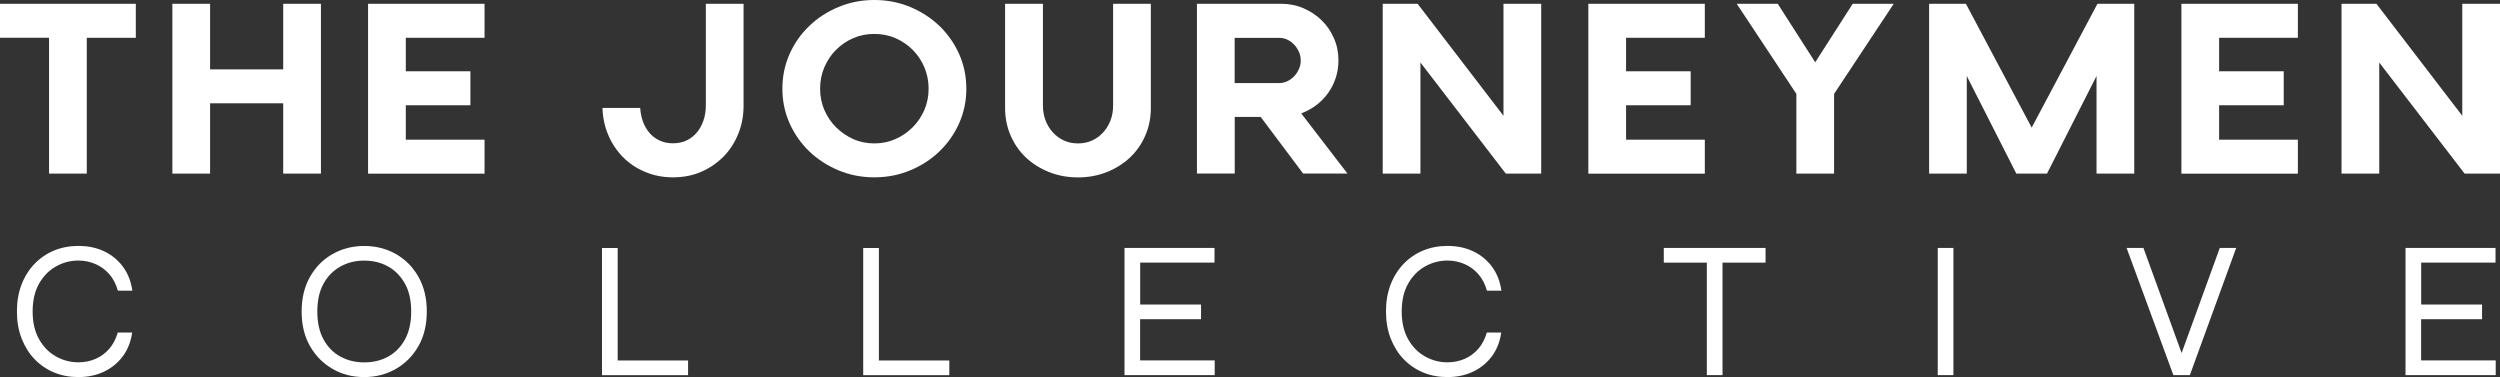
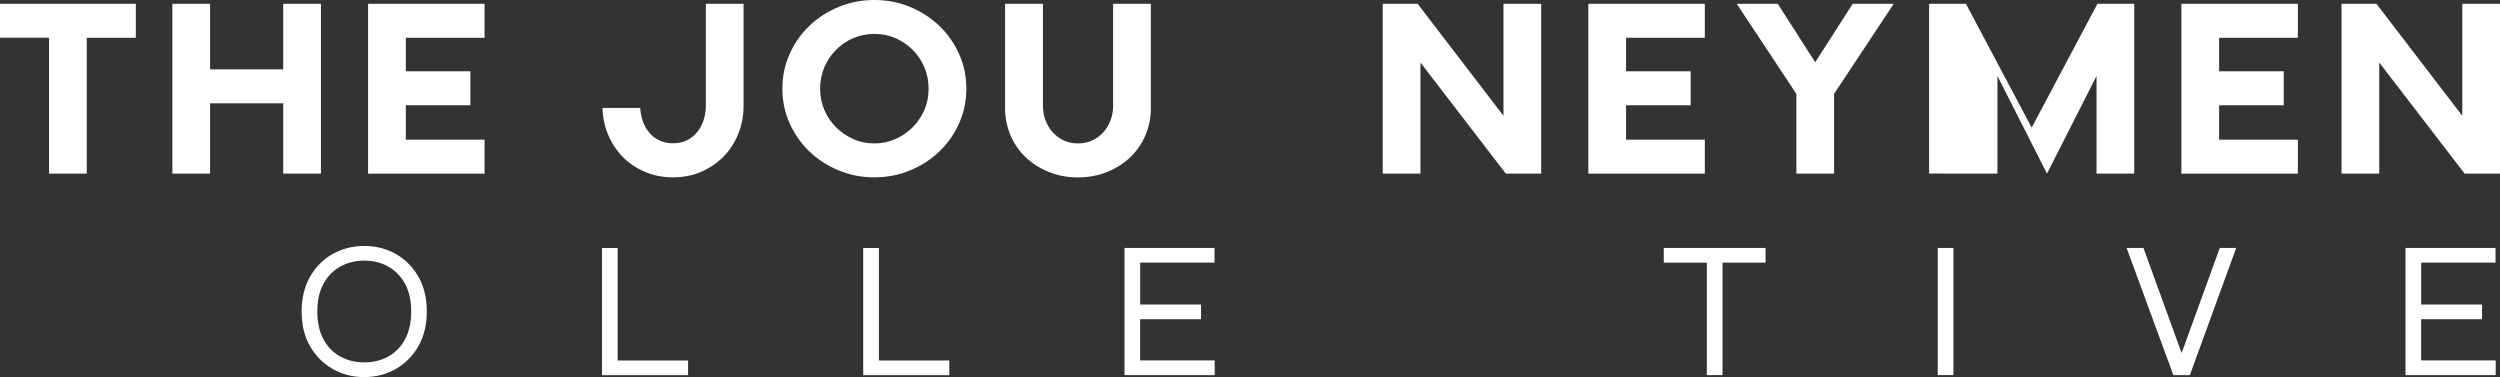
<svg xmlns="http://www.w3.org/2000/svg" id="Layer_2" data-name="Layer 2" viewBox="0 0 408.27 61.58">
  <rect x="0" y="0" width="408.27" height="61.58" fill="#333333" stroke="none" />
  <defs>
    <style>
      .cls-1 {
        isolation: isolate;
      }

      .cls-2 {
        fill: #fff;
      }
    </style>
  </defs>
  <g id="Layer_1-2" data-name="Layer 1">
    <g id="Group_1" data-name="Group 1">
      <g id="THE_JOURNEYMEN" data-name="THE JOURNEYMEN" class="cls-1">
        <g class="cls-1">
          <path class="cls-2" d="M22.18.62v5.55h-8.01v22.18h-6.16V6.16H0V.62h22.18Z" />
          <path class="cls-2" d="M28.15,28.34V.62h6.16v10.71h11.94V.62h6.16v27.73h-6.16v-11.48h-11.94v11.48h-6.16Z" />
          <path class="cls-2" d="M60.11,28.34V.62h19.02v5.55h-12.86v5.47h10.55v5.55h-10.55v5.62h12.86v5.55h-19.02Z" />
          <path class="cls-2" d="M109.9,28.96c-1.64,0-3.16-.3-4.56-.89-1.4-.59-2.61-1.4-3.62-2.43-1.01-1.03-1.81-2.23-2.39-3.6-.58-1.37-.89-2.84-.94-4.41h6.16c.05.8.21,1.55.46,2.25.26.71.62,1.32,1.08,1.85.46.53,1.01.94,1.66,1.23.64.3,1.36.44,2.16.44.85,0,1.6-.16,2.25-.48.65-.32,1.21-.76,1.68-1.33.46-.56.81-1.22,1.06-1.96.24-.74.37-1.54.37-2.39V.62h6.16v16.64c0,1.62-.28,3.14-.85,4.56-.57,1.42-1.36,2.66-2.39,3.72-1.03,1.05-2.24,1.89-3.64,2.5-1.4.62-2.95.92-4.64.92Z" />
          <path class="cls-2" d="M142.79,28.96c-2.08,0-4.03-.38-5.85-1.14-1.82-.76-3.41-1.79-4.78-3.1-1.36-1.31-2.43-2.84-3.22-4.6-.78-1.76-1.17-3.64-1.17-5.64s.39-3.88,1.17-5.64c.78-1.76,1.85-3.29,3.22-4.6,1.36-1.31,2.95-2.34,4.78-3.1,1.82-.76,3.77-1.14,5.85-1.14s4.03.38,5.85,1.14c1.82.76,3.41,1.79,4.78,3.1,1.36,1.31,2.43,2.84,3.22,4.6.78,1.76,1.17,3.64,1.17,5.64s-.39,3.88-1.17,5.64c-.78,1.76-1.86,3.29-3.22,4.6-1.36,1.31-2.95,2.34-4.78,3.1-1.82.76-3.77,1.14-5.85,1.14ZM151.65,14.48c0-1.23-.23-2.39-.69-3.49-.46-1.09-1.1-2.04-1.91-2.85s-1.75-1.44-2.81-1.91c-1.07-.46-2.21-.69-3.45-.69s-2.38.23-3.45.69c-1.07.46-2,1.1-2.81,1.91s-1.44,1.76-1.91,2.85c-.46,1.09-.69,2.25-.69,3.49s.23,2.39.69,3.47c.46,1.08,1.1,2.02,1.91,2.83.81.81,1.75,1.45,2.81,1.93,1.06.48,2.21.71,3.45.71s2.38-.24,3.45-.71c1.06-.47,2-1.12,2.81-1.93.81-.81,1.44-1.75,1.91-2.83.46-1.08.69-2.23.69-3.47Z" />
          <path class="cls-2" d="M170.32.62v16.64c0,.85.14,1.64.42,2.39.28.74.68,1.4,1.19,1.96.51.57,1.12,1.01,1.81,1.33.69.32,1.46.48,2.31.48s1.62-.16,2.31-.48c.69-.32,1.3-.76,1.81-1.33.51-.56.91-1.22,1.19-1.96.28-.74.42-1.54.42-2.39V.62h6.16v17.02c0,1.62-.3,3.12-.91,4.51-.6,1.39-1.44,2.58-2.5,3.58-1.07,1-2.32,1.79-3.77,2.37-1.45.58-3.02.87-4.72.87s-3.27-.29-4.72-.87c-1.45-.58-2.71-1.37-3.77-2.37-1.07-1-1.9-2.2-2.5-3.58-.6-1.39-.91-2.89-.91-4.51V.62h6.16Z" />
-           <path class="cls-2" d="M195.47,28.34V.62h13.79c1.28,0,2.49.24,3.62.73,1.13.49,2.12,1.15,2.97,1.98.85.83,1.51,1.81,2,2.93.49,1.12.73,2.32.73,3.6,0,1-.15,1.95-.44,2.85-.3.9-.71,1.73-1.25,2.48-.54.76-1.18,1.42-1.93,1.98-.74.56-1.57,1.01-2.46,1.35l7.55,9.82h-7.24l-6.93-9.24h-4.24v9.24h-6.16ZM201.63,13.56h7.32c.44,0,.86-.1,1.27-.29.41-.19.78-.46,1.1-.79.32-.33.58-.72.79-1.17.21-.45.31-.93.31-1.44s-.1-.99-.31-1.44c-.21-.45-.47-.84-.79-1.17-.32-.33-.69-.6-1.1-.79-.41-.19-.83-.29-1.27-.29h-7.32v7.39Z" />
          <path class="cls-2" d="M225.81,28.34V.62h5.7l14.02,18.29V.62h6.16v27.73h-5.78l-13.94-18.14v18.14h-6.16Z" />
          <path class="cls-2" d="M259.39,28.34V.62h19.02v5.55h-12.86v5.47h10.55v5.55h-10.55v5.62h12.86v5.55h-19.02Z" />
          <path class="cls-2" d="M283.62.62h6.7l6.12,9.55,6.12-9.55h6.7l-9.74,14.71v13.02h-6.16v-13.02l-9.74-14.71Z" />
-           <path class="cls-2" d="M315.04,28.34V.62h6.01l10.74,20.22,10.74-20.22h6.01v27.73h-6.16v-15.94l-8.09,15.94h-5.01l-8.09-15.94v15.94h-6.16Z" />
+           <path class="cls-2" d="M315.04,28.34V.62h6.01l10.74,20.22,10.74-20.22h6.01v27.73h-6.16v-15.94l-8.09,15.94l-8.09-15.94v15.94h-6.16Z" />
          <path class="cls-2" d="M356.24,28.34V.62h19.02v5.55h-12.86v5.47h10.55v5.55h-10.55v5.62h12.86v5.55h-19.02Z" />
          <path class="cls-2" d="M382.39,28.34V.62h5.7l14.02,18.29V.62h6.16v27.73h-5.78l-13.94-18.14v18.14h-6.16Z" />
        </g>
      </g>
      <g id="Collective" class="cls-1">
        <g class="cls-1">
-           <path class="cls-2" d="M21.58,54.32c-.21,1.49-.72,2.78-1.53,3.87-.81,1.09-1.84,1.92-3.08,2.51s-2.64.88-4.17.88c-1.43,0-2.75-.25-3.96-.75-1.21-.5-2.27-1.22-3.18-2.16-.91-.94-1.61-2.07-2.13-3.39-.51-1.32-.77-2.79-.77-4.41s.26-3.12.77-4.43c.51-1.31,1.22-2.43,2.13-3.37.91-.94,1.97-1.66,3.18-2.16,1.21-.5,2.54-.75,3.96-.75,1.55,0,2.96.29,4.2.88,1.25.59,2.27,1.43,3.08,2.52.81,1.1,1.32,2.4,1.53,3.91h-2.36c-.3-1.06-.76-1.96-1.39-2.68-.63-.72-1.38-1.28-2.25-1.66-.87-.38-1.81-.58-2.81-.58-1.3,0-2.52.32-3.66.96-1.14.64-2.06,1.58-2.76,2.81-.7,1.24-1.05,2.75-1.05,4.54s.35,3.3,1.05,4.54c.7,1.24,1.62,2.17,2.76,2.81,1.14.64,2.36.96,3.66.96,1,0,1.93-.19,2.8-.56.86-.37,1.61-.92,2.24-1.65.63-.72,1.09-1.61,1.39-2.65h2.36Z" />
          <path class="cls-2" d="M59.48,61.58c-1.9,0-3.62-.44-5.16-1.33-1.54-.88-2.78-2.13-3.69-3.72-.92-1.6-1.37-3.48-1.37-5.66s.46-4.06,1.37-5.67c.92-1.61,2.15-2.85,3.69-3.72,1.54-.87,3.26-1.31,5.16-1.31s3.62.44,5.16,1.31c1.54.87,2.78,2.11,3.69,3.72.92,1.61,1.37,3.5,1.37,5.67s-.46,4.06-1.37,5.66c-.92,1.6-2.15,2.84-3.69,3.72-1.54.88-3.27,1.33-5.16,1.33ZM59.48,59.18c1.45,0,2.75-.31,3.9-.94,1.15-.63,2.07-1.56,2.75-2.8.68-1.24,1.02-2.76,1.02-4.57s-.34-3.33-1.02-4.55c-.68-1.22-1.6-2.16-2.75-2.8-1.15-.64-2.45-.96-3.9-.96s-2.72.32-3.88.96c-1.16.64-2.08,1.57-2.76,2.8-.68,1.23-1.02,2.74-1.02,4.55s.34,3.33,1.02,4.57c.68,1.24,1.6,2.17,2.76,2.8,1.16.63,2.46.94,3.88.94Z" />
          <path class="cls-2" d="M100.87,40.49v18.38h11.5v2.4h-14.06v-20.77h2.56Z" />
          <path class="cls-2" d="M143.53,40.49v18.38h11.5v2.4h-14.06v-20.77h2.56Z" />
          <path class="cls-2" d="M186.19,52.12v6.74h12.18v2.4h-14.73v-20.77h14.7v2.4h-12.14v6.84h9.94v2.4h-9.94Z" />
-           <path class="cls-2" d="M245.16,54.32c-.21,1.49-.72,2.78-1.53,3.87-.81,1.09-1.84,1.92-3.08,2.51-1.25.59-2.64.88-4.17.88-1.43,0-2.75-.25-3.96-.75-1.21-.5-2.27-1.22-3.18-2.16-.91-.94-1.61-2.07-2.13-3.39-.51-1.32-.77-2.79-.77-4.41s.26-3.12.77-4.43,1.22-2.43,2.13-3.37c.91-.94,1.97-1.66,3.18-2.16,1.21-.5,2.54-.75,3.96-.75,1.55,0,2.96.29,4.2.88,1.25.59,2.27,1.43,3.08,2.52.81,1.1,1.32,2.4,1.53,3.91h-2.36c-.3-1.06-.76-1.96-1.39-2.68-.63-.72-1.38-1.28-2.25-1.66-.87-.38-1.81-.58-2.81-.58-1.3,0-2.52.32-3.66.96-1.14.64-2.06,1.58-2.76,2.81-.7,1.24-1.05,2.75-1.05,4.54s.35,3.3,1.05,4.54c.7,1.24,1.62,2.17,2.76,2.81,1.14.64,2.36.96,3.66.96,1,0,1.93-.19,2.8-.56.86-.37,1.61-.92,2.24-1.65.63-.72,1.09-1.61,1.39-2.65h2.36Z" />
          <path class="cls-2" d="M271.71,40.49h16.62v2.4h-16.62v-2.4ZM278.74,42.63h2.56v18.63h-2.56v-18.63Z" />
          <path class="cls-2" d="M316.45,40.49h2.56v20.77h-2.56v-20.77Z" />
          <path class="cls-2" d="M354.93,61.26l-7.64-20.77h2.75l6.62,18.22h-.77l6.62-18.22h2.68l-7.57,20.77h-2.68Z" />
          <path class="cls-2" d="M395.39,52.12v6.74h12.18v2.4h-14.73v-20.77h14.7v2.4h-12.14v6.84h9.94v2.4h-9.94Z" />
        </g>
      </g>
    </g>
  </g>
</svg>